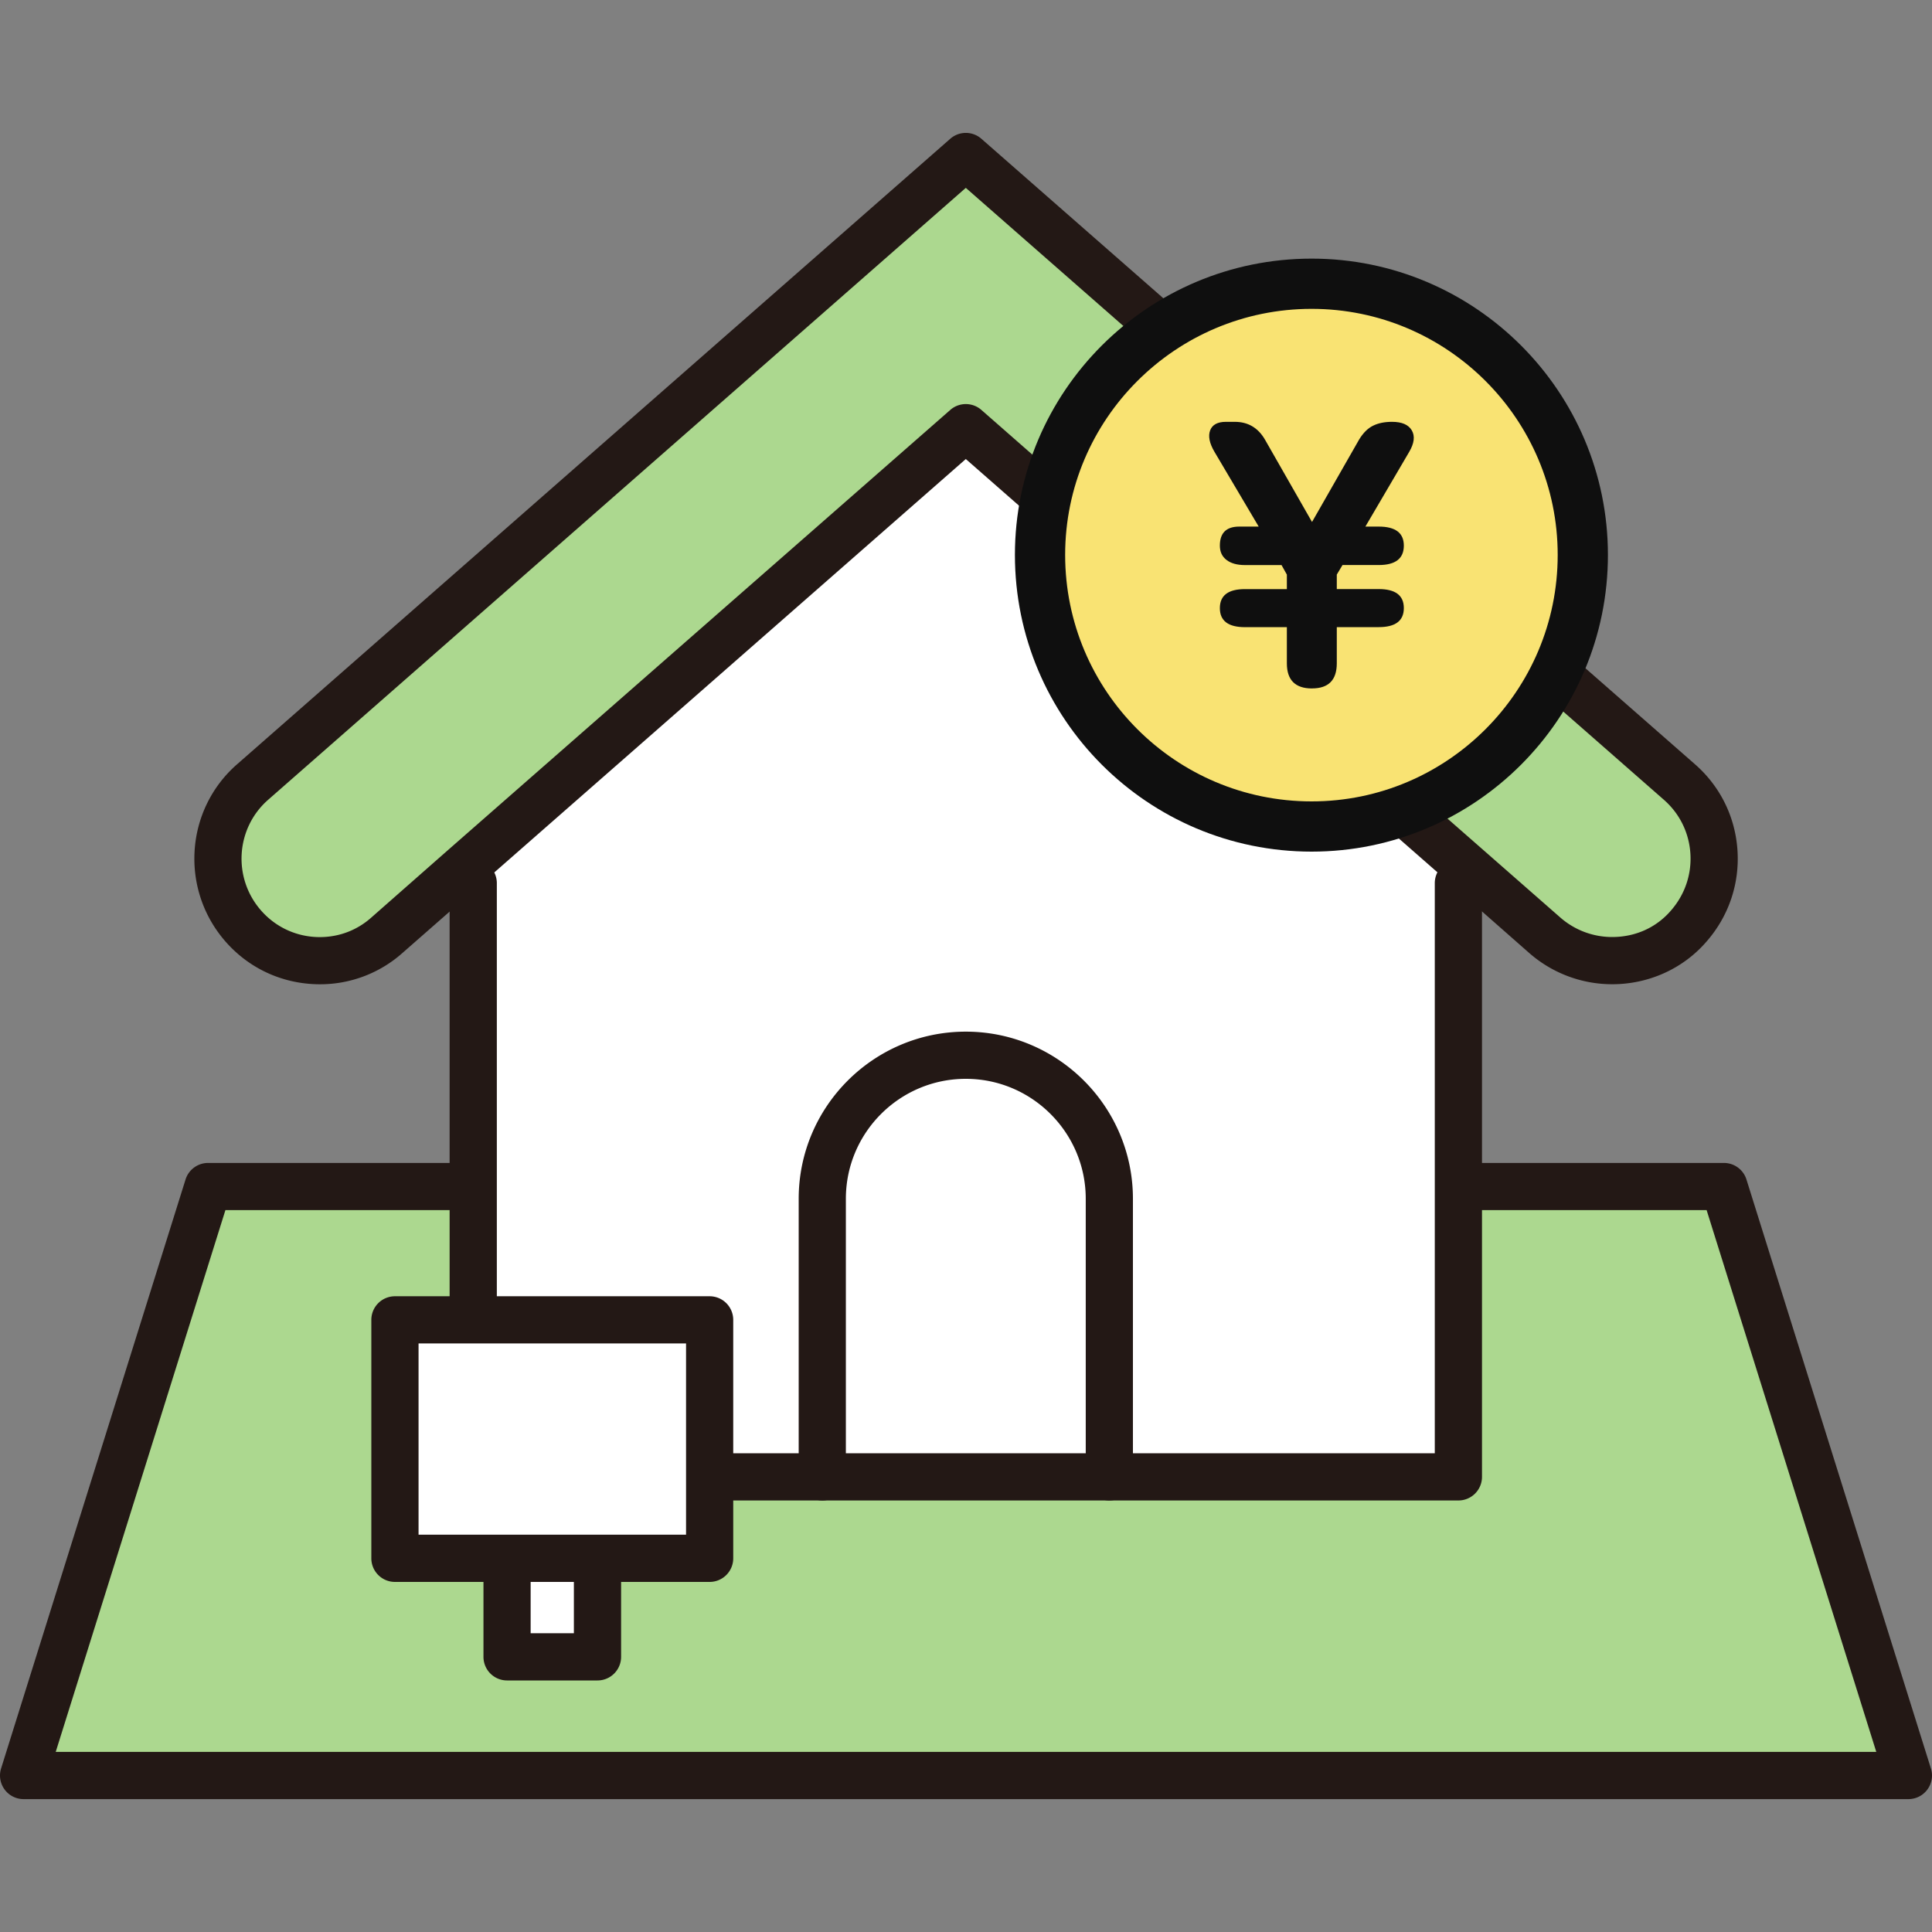
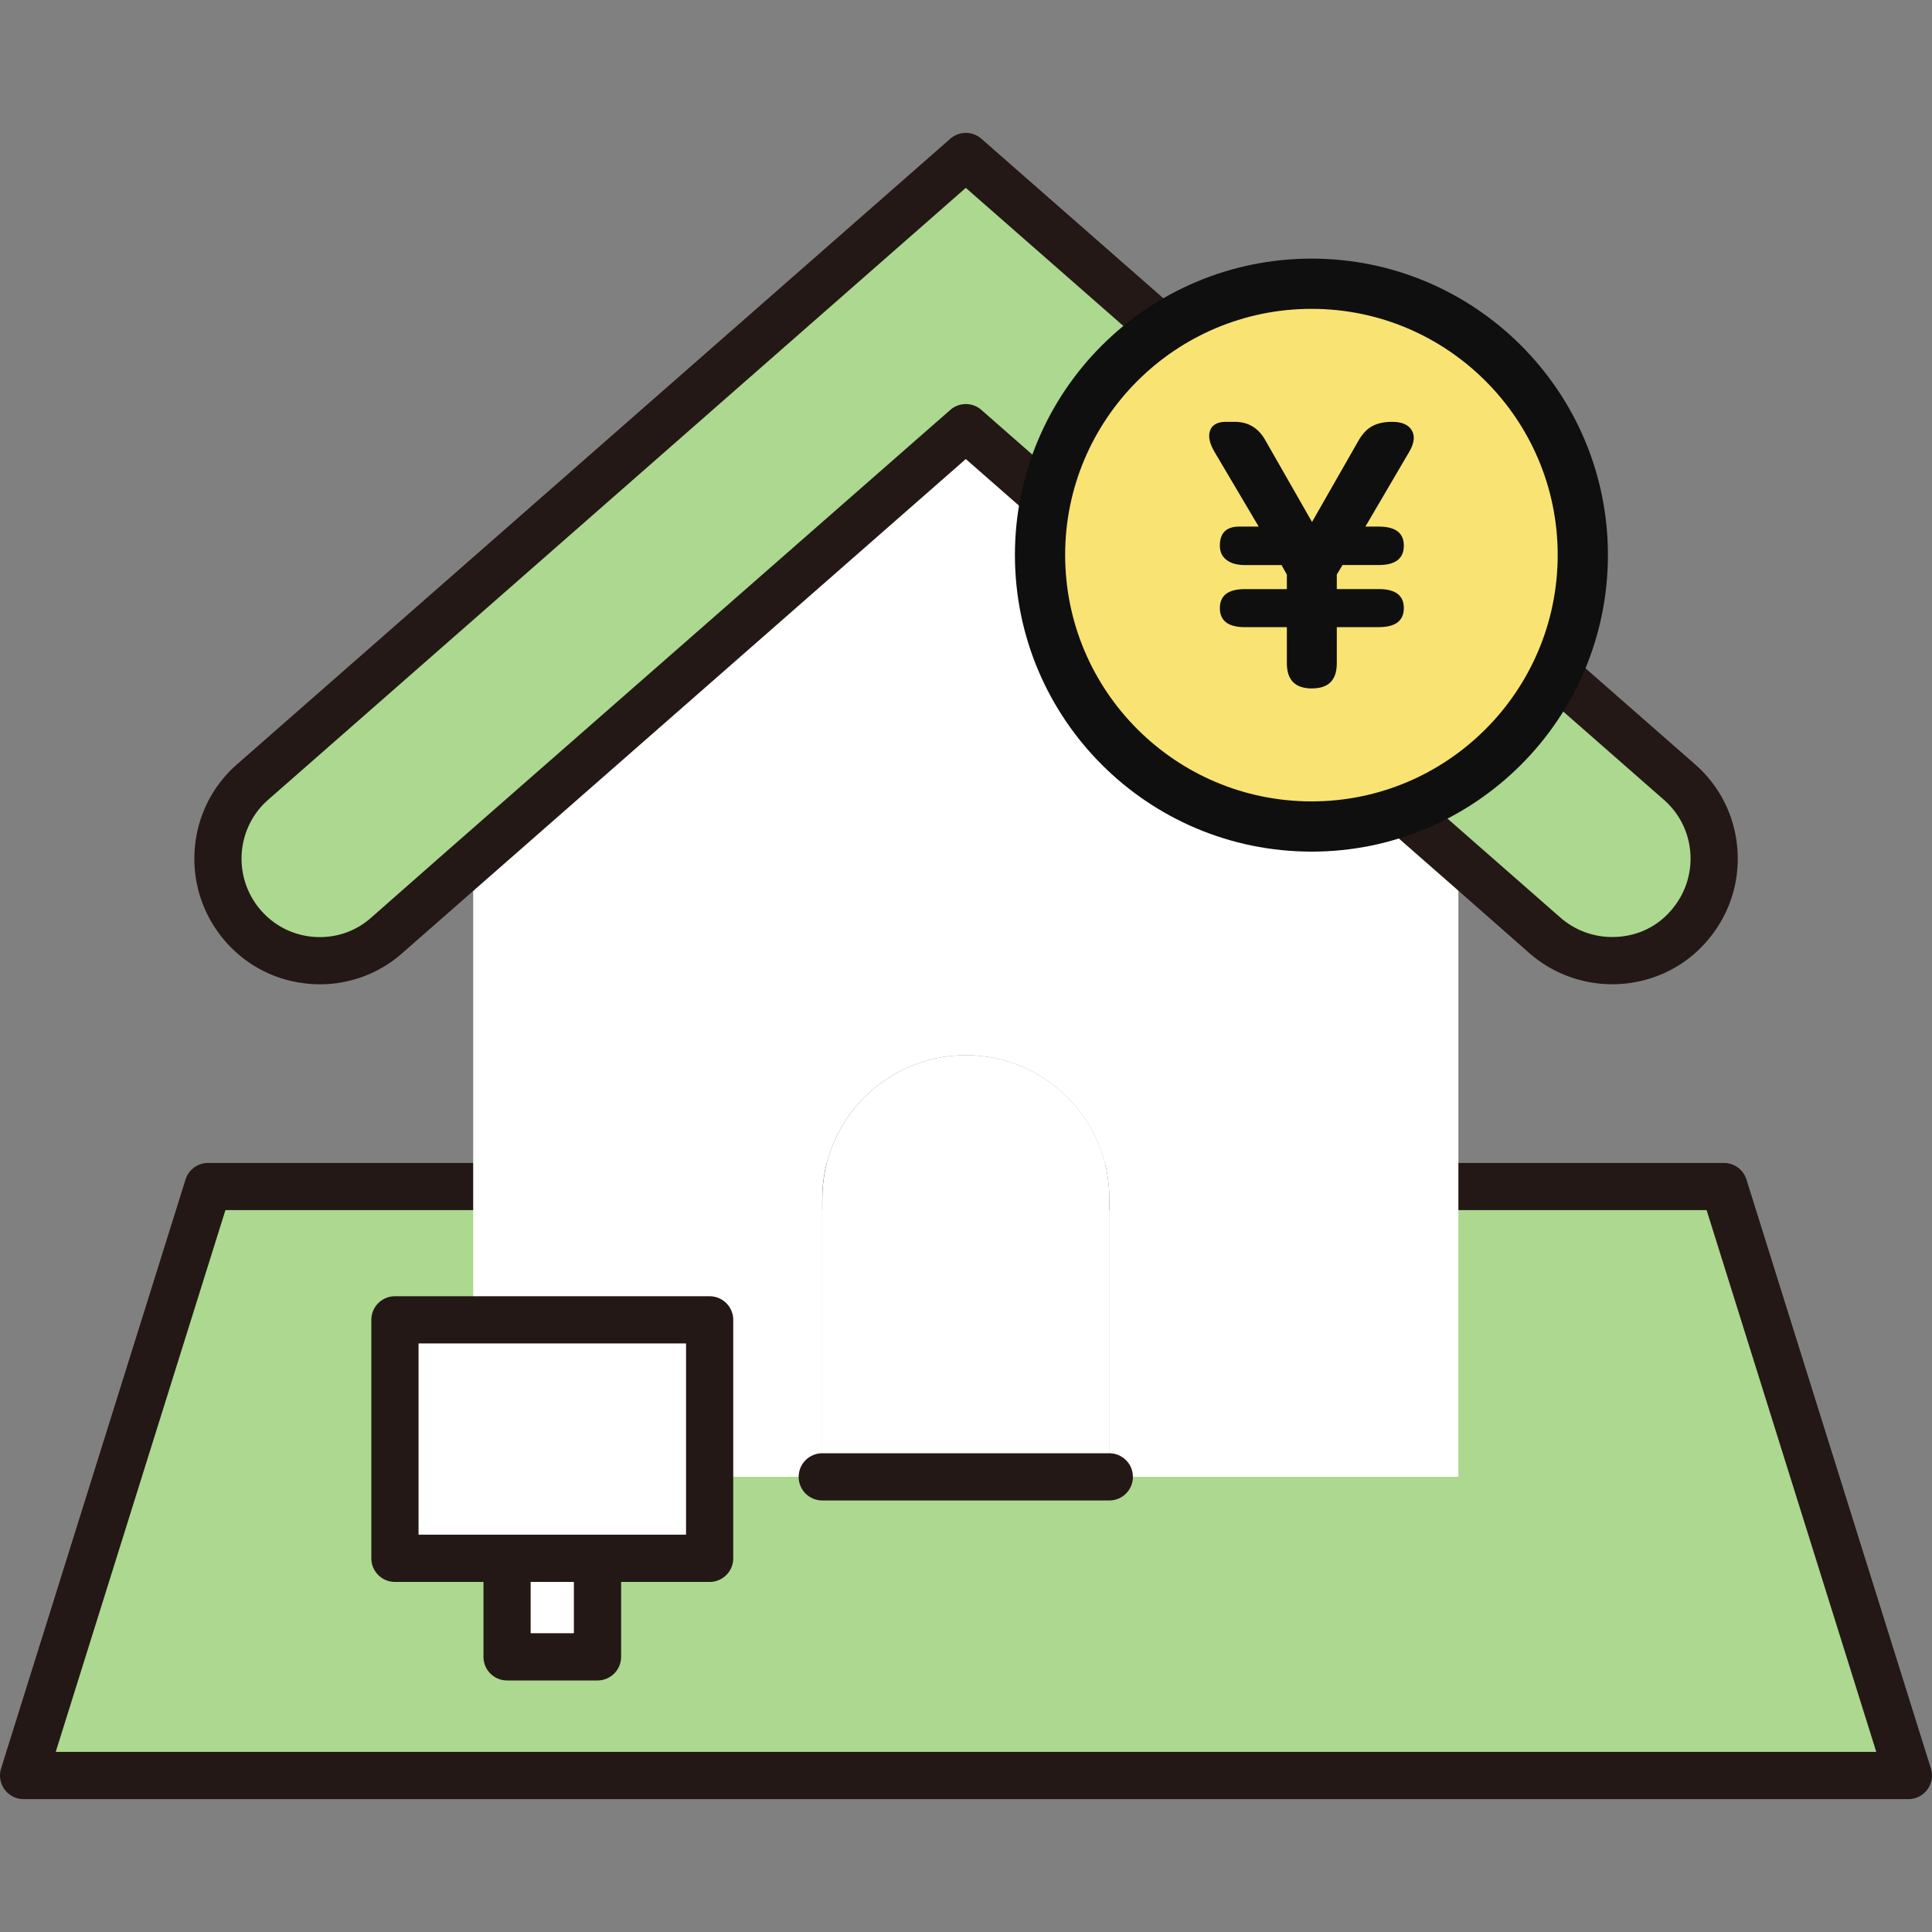
<svg xmlns="http://www.w3.org/2000/svg" width="50" height="50">
  <rect width="100%" height="100%" fill="#808080" stroke="none" />
  <path d="M49.389 45.95H.611l4.774-15.243h39.23L49.389 45.95z" style="fill:#acd88f" />
  <path d="M49.389 46.561H.611a.61.61 0 0 1-.492-.249.61.61 0 0 1-.091-.544l4.774-15.243a.611.611 0 0 1 .583-.428h39.23a.611.611 0 0 1 .583.428l4.774 15.243a.61.61 0 0 1-.091.544.61.61 0 0 1-.492.249Zm-47.947-1.222h47.116l-4.391-14.022H5.834L1.442 45.339Z" style="fill:#231815" />
  <path d="M43.463 20.238c1.097.96 1.203 2.628.243 3.725-.517.602-1.245.897-1.984.897a2.635 2.635 0 0 1-1.741-.654l-1.931-1.699-13.054-11.44-13.054 11.44-1.931 1.699c-1.087.96-2.754.855-3.715-.243-.96-1.098-.855-2.765.243-3.725L24.995 4.05l18.468 16.188Z" style="fill:#acd88f" />
  <path d="M28.71 31.024v7.197h-7.429v-7.197c0-2.047 1.667-3.715 3.715-3.715 2.058 0 3.715 1.667 3.715 3.715Z" style="fill:#fff" />
  <path d="m38.049 22.507-.306.348v15.365h-9.034v-7.197c0-2.047-1.657-3.715-3.715-3.715-2.047 0-3.715 1.667-3.715 3.715v7.197h-9.033V22.856l-.306-.348 13.054-11.44 13.054 11.44Z" style="fill:#fff" />
  <path d="M8.279 25.473a3.177 3.177 0 0 1-.213-.007c-.867-.056-1.659-.446-2.231-1.1-1.181-1.351-1.047-3.409.301-4.587l18.457-16.188a.61.61 0 0 1 .805 0l18.468 16.188c.653.571 1.044 1.364 1.1 2.231.056.865-.228 1.702-.8 2.356-.603.701-1.495 1.106-2.443 1.106a3.256 3.256 0 0 1-2.143-.805l-1.932-1.7L24.995 11.88 10.413 24.665a3.205 3.205 0 0 1-2.134.808ZM24.995 4.862 6.94 20.698c-.84.736-.924 2.02-.185 2.864.356.407.85.651 1.39.686.543.034 1.059-.142 1.461-.499l1.932-1.7s.001-0.0.001-.001l13.054-11.439a.61.61 0 0 1 .805 0l14.986 13.139a2.034 2.034 0 0 0 1.338.502c.601 0 1.141-.243 1.521-.684.361-.413.539-.936.504-1.477-.035-.541-.279-1.034-.686-1.391L24.995 4.862Z" style="fill:#231815" />
-   <path d="M37.743 38.832h-9.033a.611.611 0 0 1-.611-.611v-7.197c0-1.711-1.393-3.104-3.104-3.104s-3.104 1.392-3.104 3.104v7.197a.611.611 0 0 1-.611.611h-9.033a.611.611 0 0 1-.611-.611V22.856c0-.337.273-.611.611-.611s.611.274.611.611v14.755h7.812v-6.587c0-2.385 1.94-4.325 4.325-4.325s4.325 1.94 4.325 4.325v6.587h7.812V22.856c0-.337.273-.611.611-.611s.611.274.611.611V38.221a.611.611 0 0 1-.611.611Z" style="fill:#231815" />
  <path d="M28.709 38.832h-7.429c-.338 0-.611-.274-.611-.611s.273-.611.611-.611h7.429c.338 0 .611.274.611.611s-.273.611-.611.611Z" style="fill:#231815" />
  <path d="M13.123 36.709h2.34v6.171h-2.34z" style="fill:#fff" />
  <path d="M15.463 43.49h-2.34a.611.611 0 0 1-.611-.611v-6.171a.611.611 0 0 1 .611-.611h2.34a.611.611 0 0 1 .611.611v6.171a.611.611 0 0 1-.611.611Zm-1.73-1.222h1.119v-4.95h-1.119v4.95Z" style="fill:#231815" />
  <path d="M10.221 34.158h8.144v6.171h-8.144z" style="fill:#fff" />
  <path d="M18.365 40.94h-8.144a.611.611 0 0 1-.611-.611v-6.171a.611.611 0 0 1 .611-.611h8.144a.611.611 0 0 1 .611.611v6.171a.611.611 0 0 1-.611.611Zm-7.533-1.222h6.923v-4.95h-6.923v4.95Z" style="fill:#231815" />
  <path d="M40.963 14.361c0 3.881-3.148 7.029-7.018 7.029-3.881 0-7.029-3.148-7.029-7.029 0-3.87 3.148-7.018 7.029-7.018 3.87 0 7.018 3.148 7.018 7.018Z" style="fill:#f9e373" />
  <path d="M33.954 17.817c-.433 0-.65-.217-.65-.65v-.936h-1.084c-.434 0-.65-.164-.65-.493 0-.329.217-.492.65-.492h1.084v-.375l-.138-.247h-.946c-.204 0-.363-.044-.478-.133-.116-.089-.172-.212-.172-.37 0-.329.167-.493.502-.493h.503l-1.143-1.932c-.132-.223-.169-.409-.114-.557.056-.148.193-.222.409-.222h.227c.342 0 .601.151.779.453l1.222 2.139 1.222-2.139c.105-.171.225-.289.36-.354.134-.066.297-.099.488-.099.256 0 .427.074.513.222.085.148.063.334-.069.557l-1.133 1.932h.345c.433 0 .65.164.65.493 0 .335-.217.502-.65.502h-.937l-.148.247v.375h1.085c.433 0 .65.164.65.492 0 .329-.217.493-.65.493h-1.085v.936c0 .433-.213.65-.641.65Z" style="fill:#0f0f0f" />
  <path d="M40.963 14.361c0 3.881-3.148 7.029-7.018 7.029-3.881 0-7.029-3.148-7.029-7.029 0-3.87 3.148-7.018 7.029-7.018 3.87 0 7.018 3.148 7.018 7.018Z" style="fill:none;stroke:#0f0f0f;stroke-linecap:round;stroke-linejoin:round;stroke-width:1.3px" />
</svg>